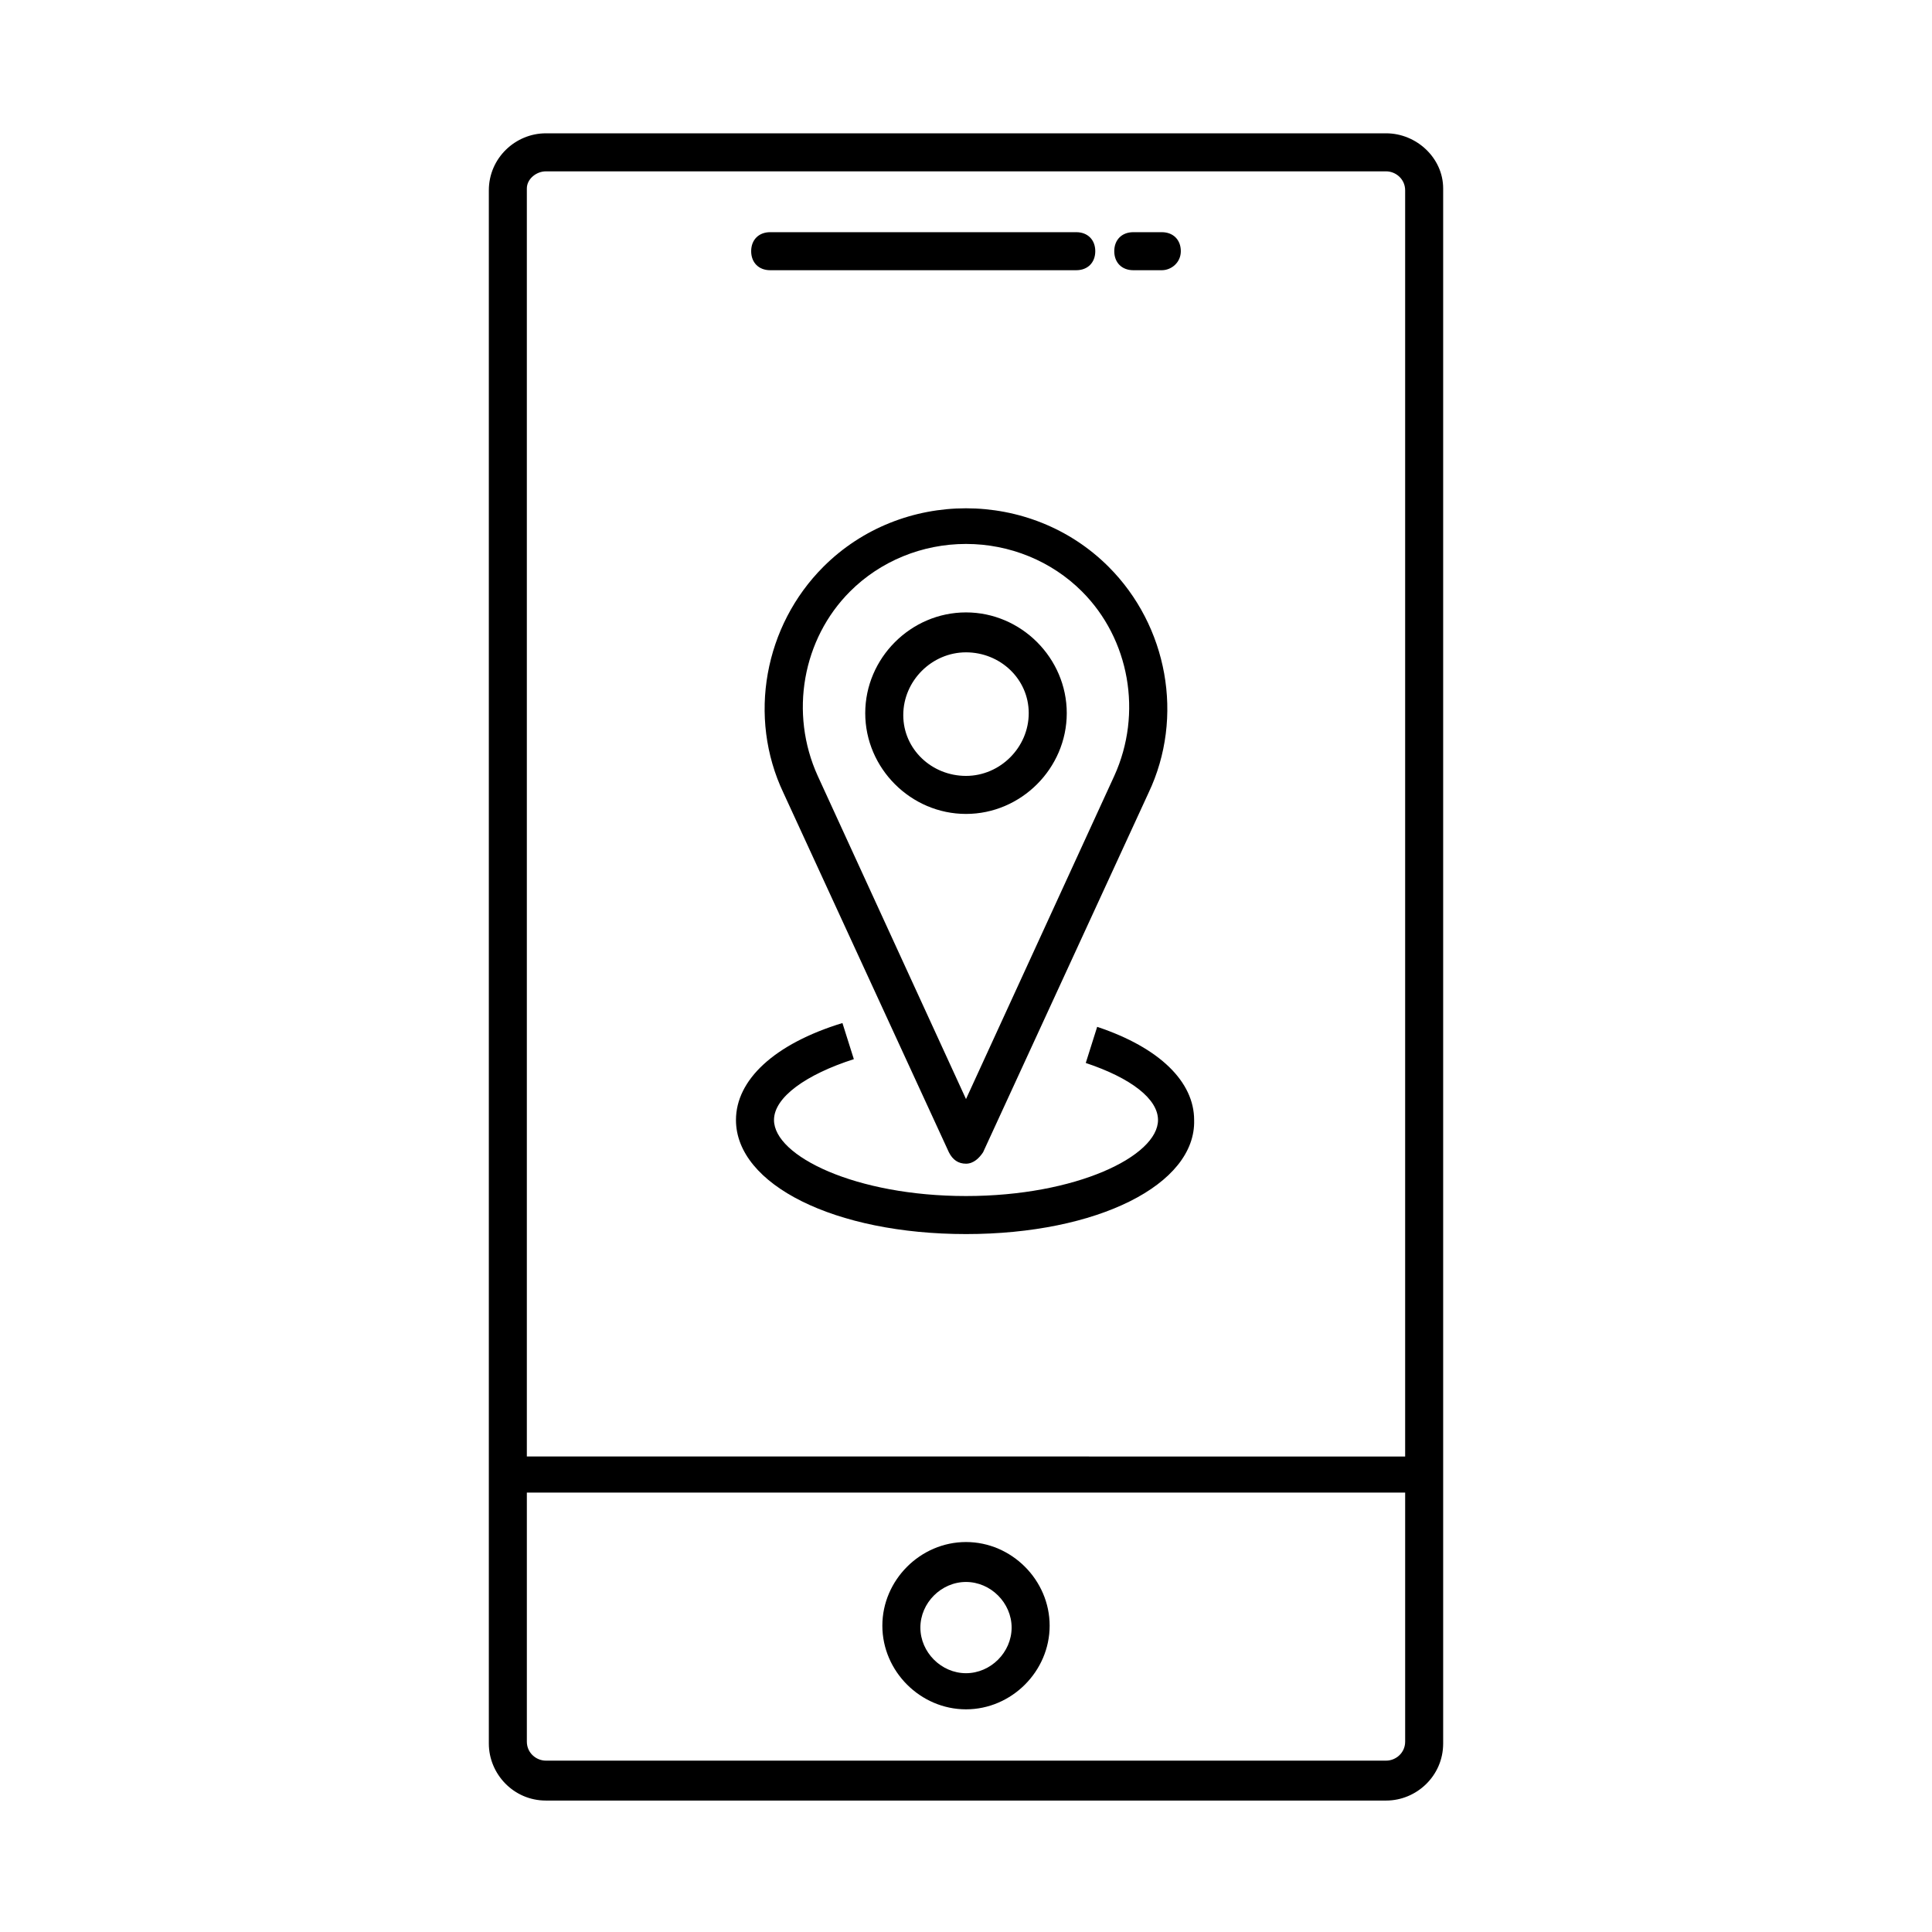
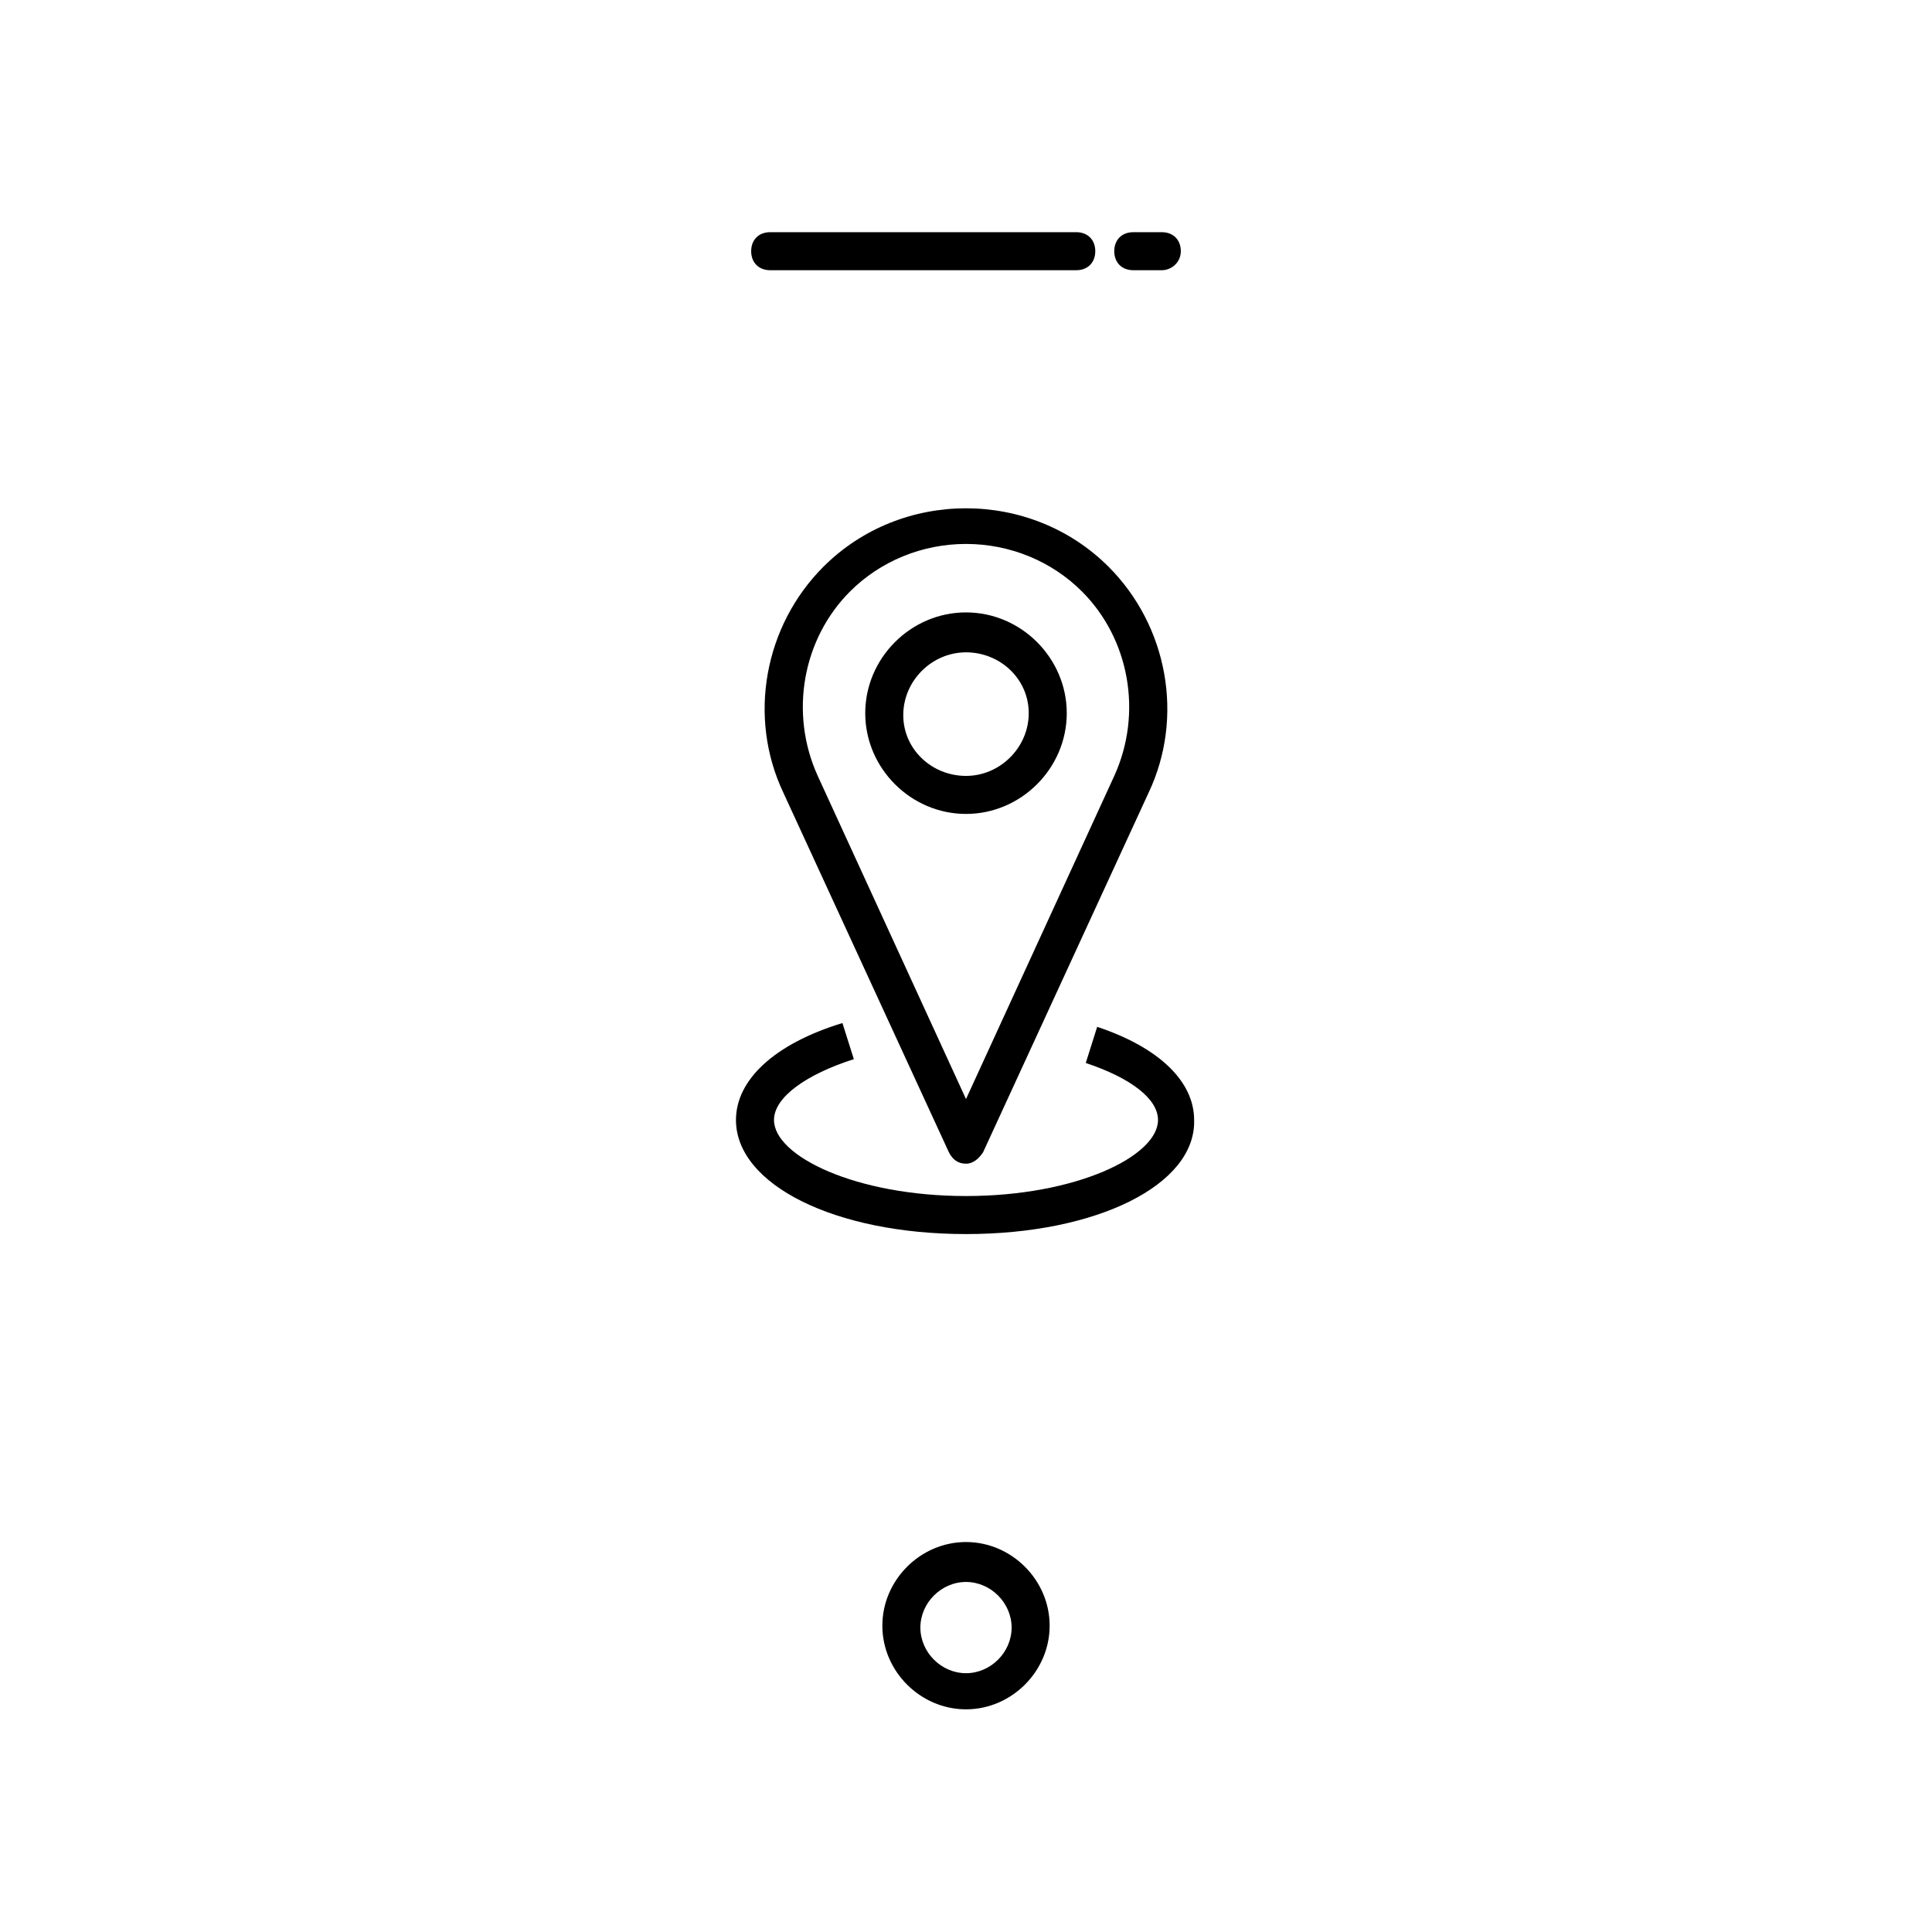
<svg xmlns="http://www.w3.org/2000/svg" fill="#000000" width="800px" height="800px" version="1.1" viewBox="144 144 512 512">
  <g>
    <path d="m400 471.04c-34.762 0-60.961-13.098-60.961-30.23 0-10.578 10.078-20.152 28.215-25.695l3.023 9.574c-12.594 4.031-21.16 10.078-21.16 16.121 0 9.574 21.664 20.152 50.883 20.152 29.223 0 50.883-10.578 50.883-20.152 0-5.543-7.055-11.082-19.145-15.113l3.023-9.574c16.625 5.543 25.695 14.609 25.695 24.688 0.504 17.133-25.695 30.23-60.457 30.23z" />
    <path d="m400 596.99c-12.09 0-22.168-10.078-22.168-22.168 0-12.09 10.078-22.168 22.168-22.168s22.168 10.078 22.168 22.168c0 12.09-10.078 22.168-22.168 22.168zm0-33.754c-6.551 0-12.09 5.543-12.09 12.09 0 6.551 5.543 12.09 12.09 12.09 6.551 0 12.09-5.543 12.09-12.09 0-6.551-5.543-12.09-12.09-12.09z" />
    <path d="m429.22 215.61h-81.113c-3.023 0-5.039-2.016-5.039-5.039 0-3.023 2.016-5.039 5.039-5.039h81.113c3.023 0 5.039 2.016 5.039 5.039 0 3.023-2.016 5.039-5.039 5.039z" />
    <path d="m451.89 215.61h-7.559c-3.023 0-5.039-2.016-5.039-5.039 0-3.023 2.016-5.039 5.039-5.039h7.559c3.023 0 5.039 2.016 5.039 5.039 0 3.023-2.519 5.039-5.039 5.039z" />
    <path d="m400 359.7c-14.609 0-26.703-12.09-26.703-26.703 0-14.609 12.09-26.703 26.703-26.703 14.609 0 26.703 12.09 26.703 26.703-0.004 14.609-12.094 26.703-26.703 26.703zm0-42.824c-9.07 0-16.625 7.559-16.625 16.625-0.004 9.066 7.555 16.121 16.625 16.121s16.625-7.559 16.625-16.625c0-9.07-7.559-16.121-16.625-16.121z" />
    <path d="m400 452.39c-2.016 0-3.527-1.008-4.535-3.023l-43.832-95.219c-9.574-20.152-5.039-44.336 10.578-59.953 20.656-20.656 54.914-20.656 75.57 0 15.617 15.617 20.152 39.801 10.578 59.953l-43.832 95.219c-1.004 1.512-2.512 3.023-4.527 3.023zm0-164.24c-11.586 0-22.672 4.535-30.73 12.594-12.594 12.594-16.121 32.242-8.566 48.871l39.297 85.648 39.297-85.648c7.559-16.625 4.031-36.273-8.566-48.871-8.059-8.059-19.145-12.594-30.73-12.594z" />
-     <path d="m511.34 179.33h-222.68c-8.062 0-15.113 6.551-15.113 15.113v411.61c0 8.062 6.551 15.113 15.113 15.113h222.68c8.062 0 15.113-6.551 15.113-15.113v-412.11c0-8.062-7.051-14.613-15.113-14.613zm-222.68 10.078h222.68c2.519 0 5.039 2.016 5.039 5.039v335.54l-232.76-0.004v-336.04c0-2.519 2.519-4.535 5.039-4.535zm222.68 421.18h-222.68c-2.519 0-5.039-2.016-5.039-5.039v-65.996h232.76v66c0 3.019-2.519 5.035-5.039 5.035z" />
  </g>
</svg>